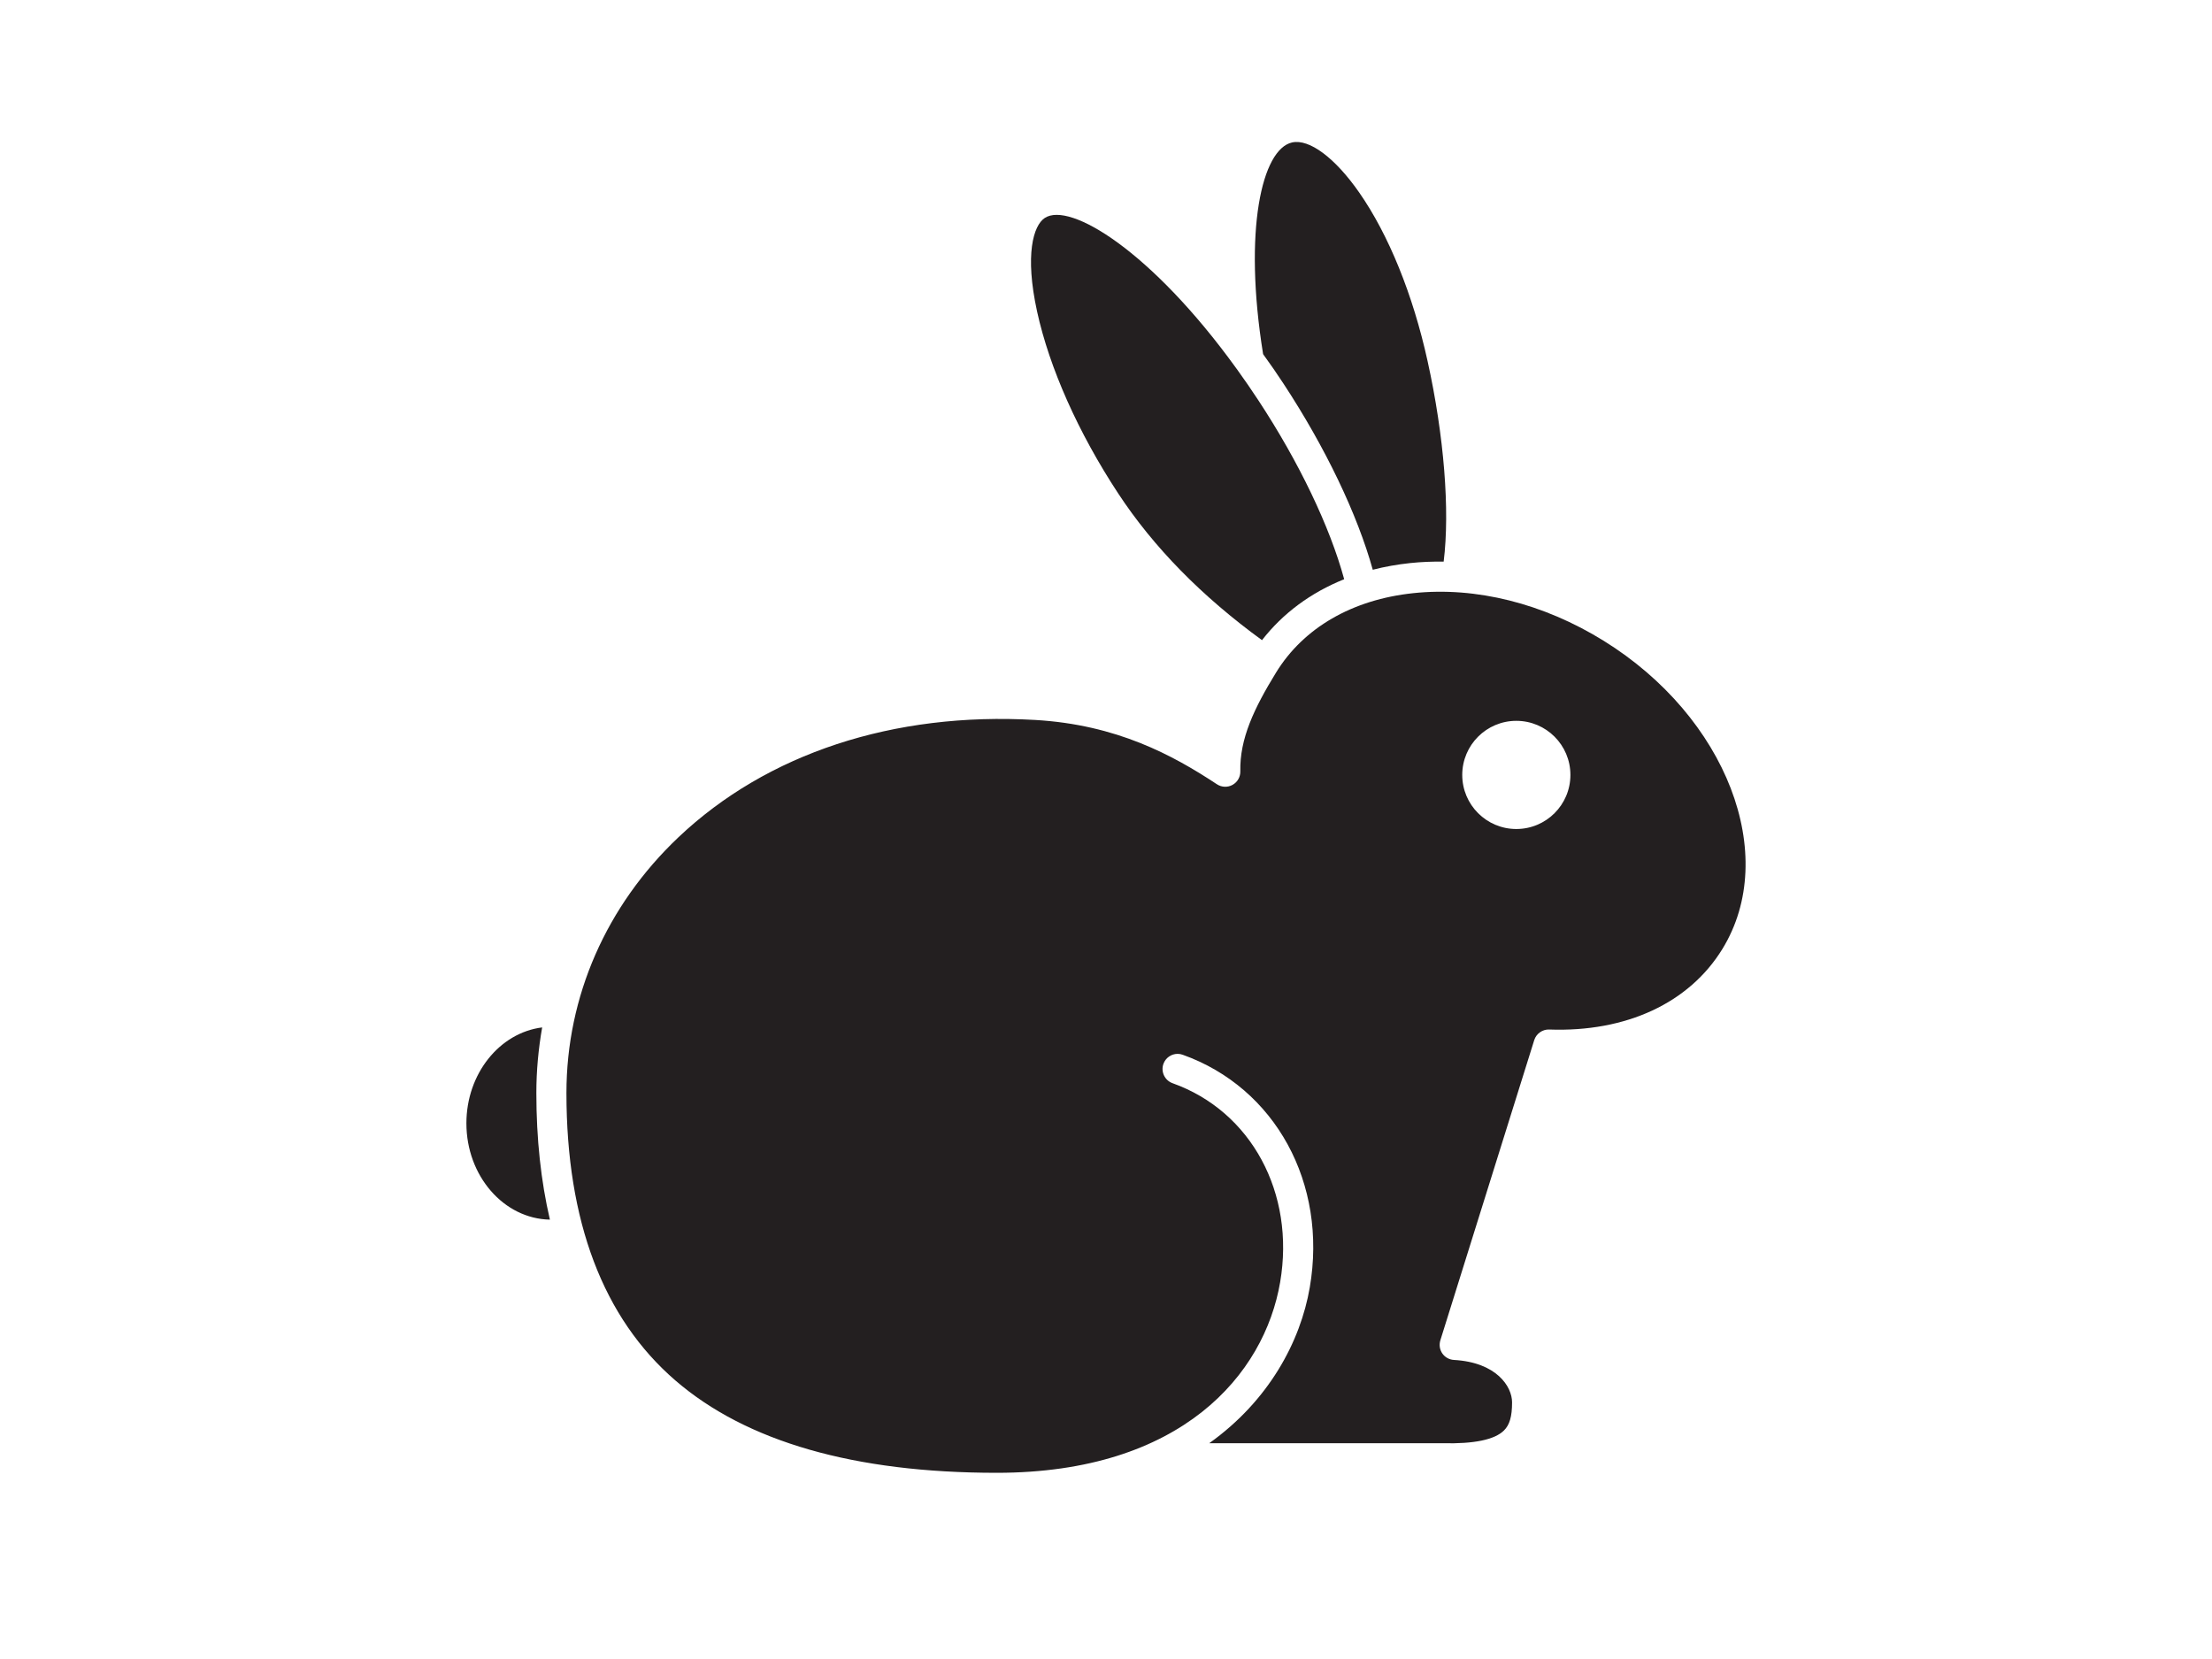
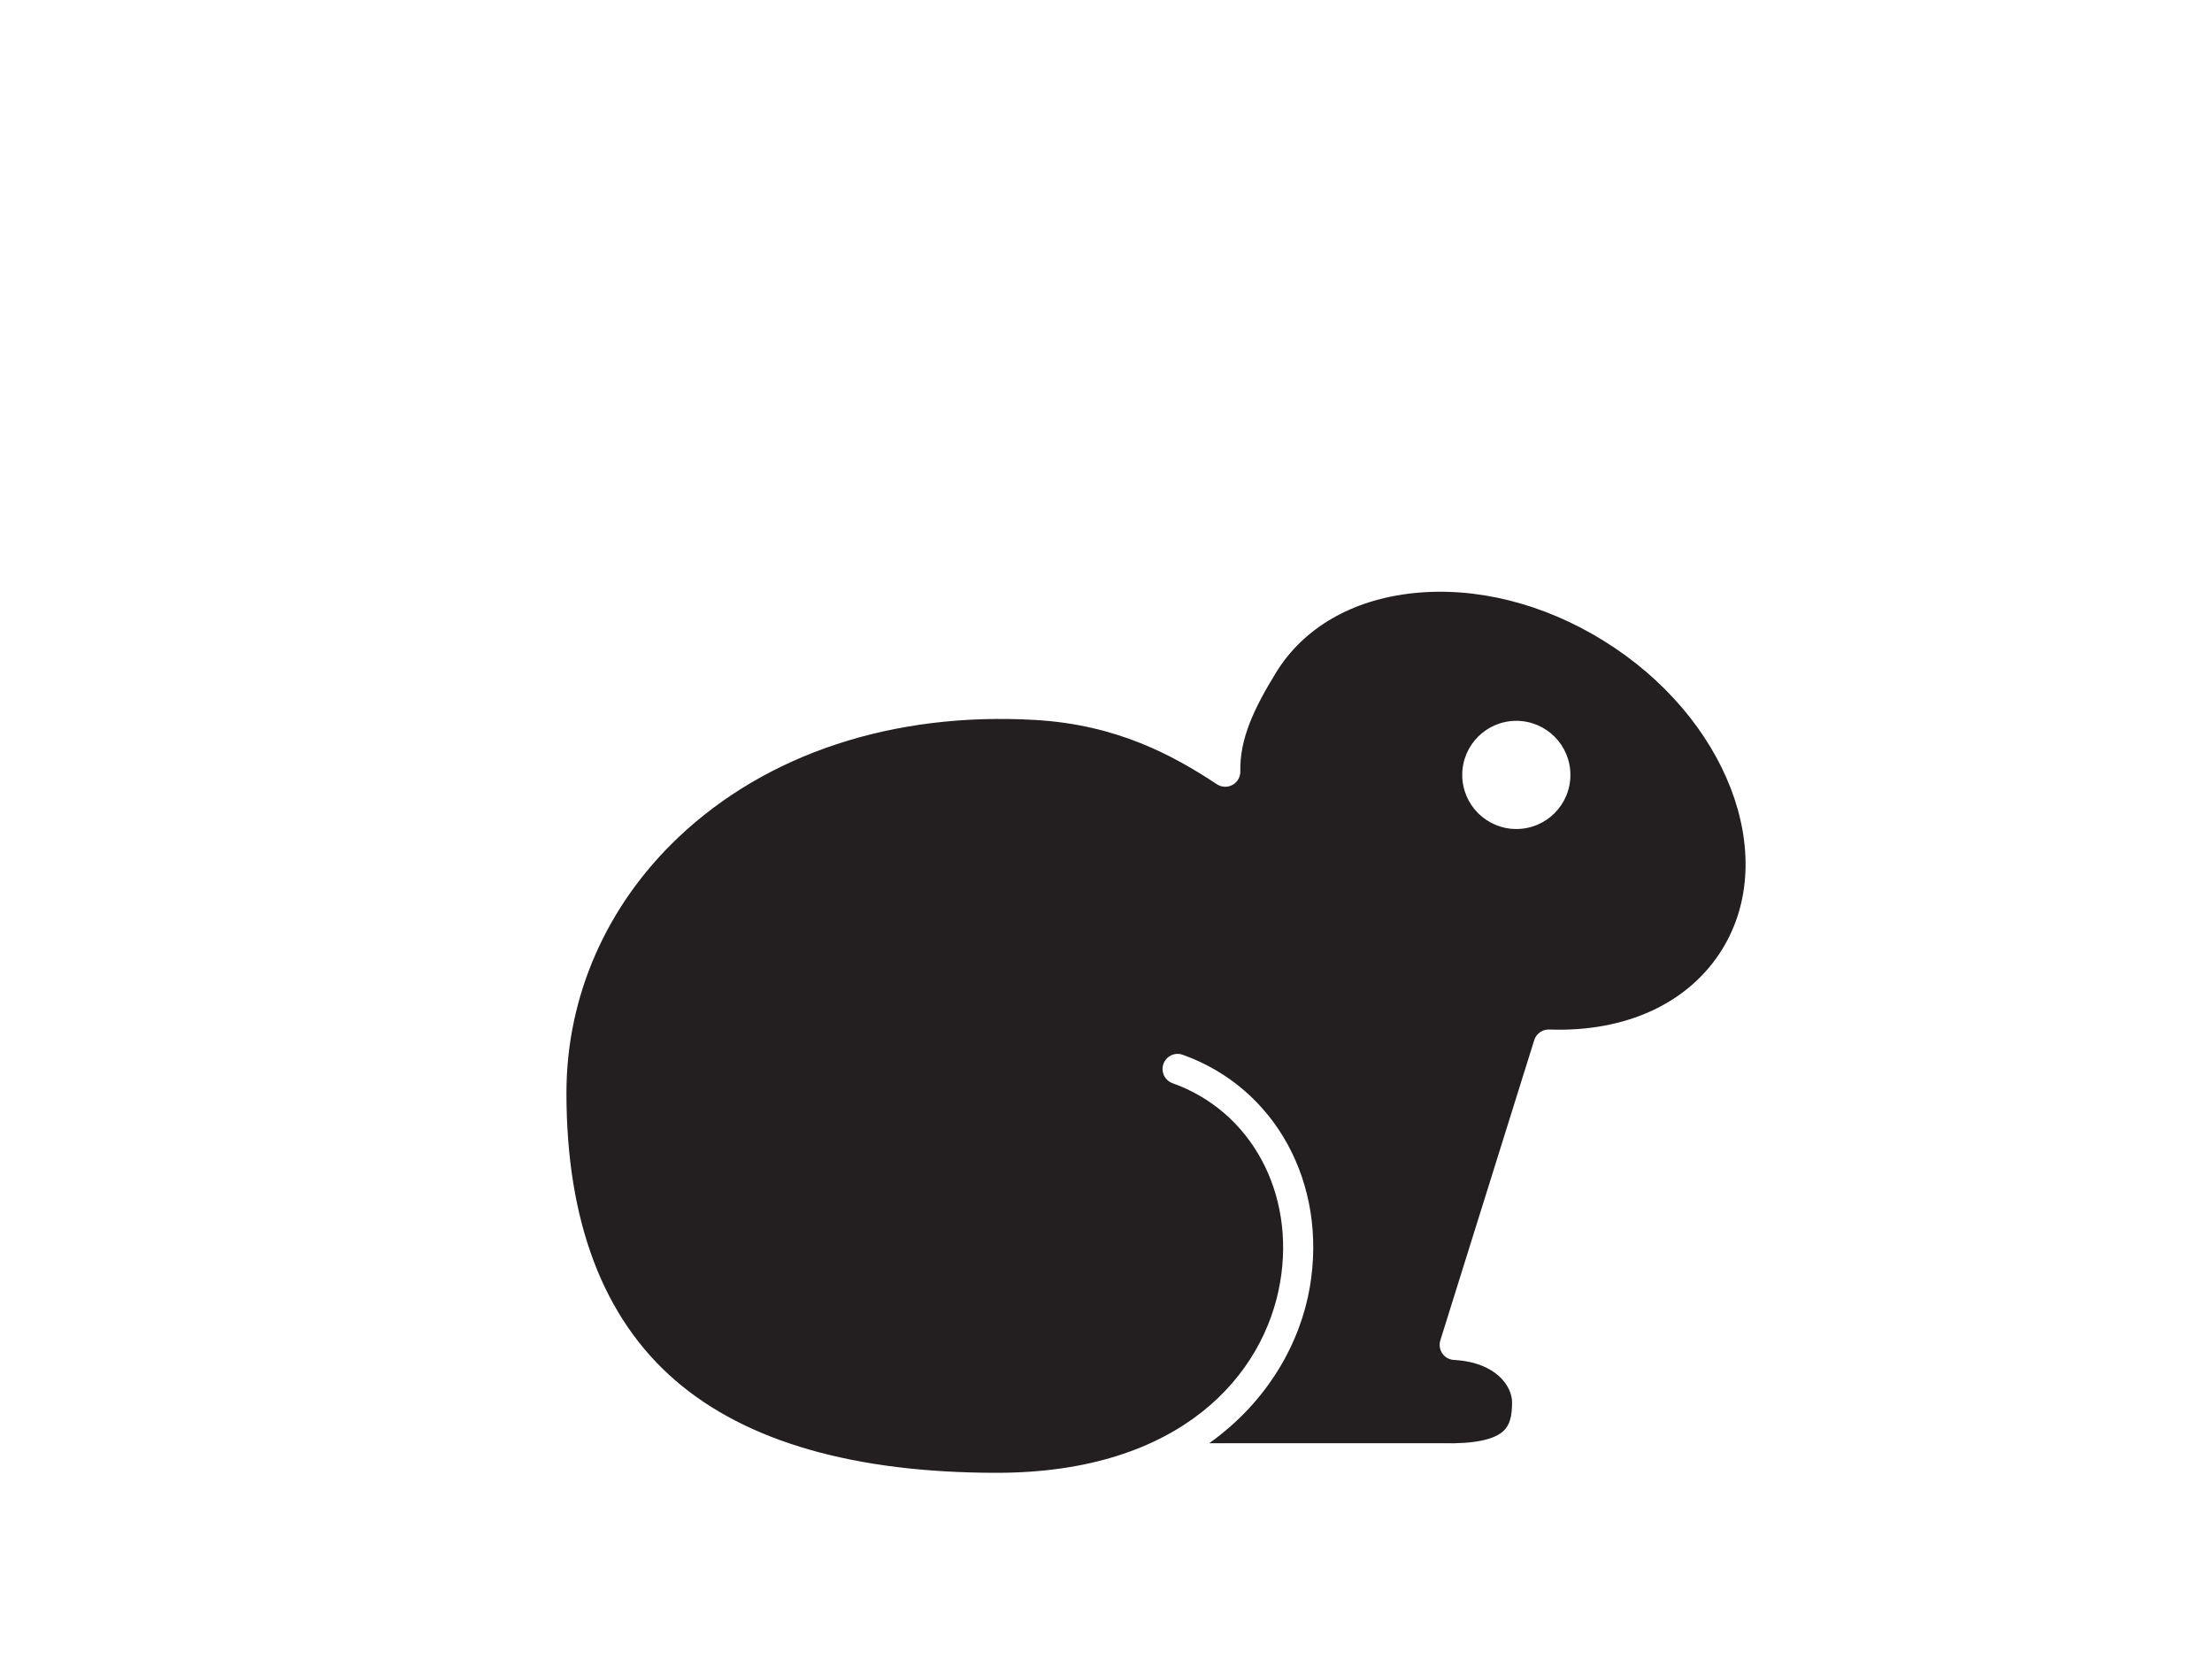
<svg xmlns="http://www.w3.org/2000/svg" version="1.1" id="Layer_1" x="0px" y="0px" viewBox="0 0 400 300" style="enable-background:new 0 0 400 300;" xml:space="preserve">
  <style type="text/css">
	.st0{fill:#231F20;}
</style>
  <g>
-     <path class="st0" d="M232.1,69.38c7.58,11.54,13.36,23.64,16.14,33.65c2.17-0.56,4.43-0.96,6.77-1.21   c1.99-0.21,4.01-0.29,6.05-0.26c1.15-9.24,0.08-22.74-2.91-36.27c-2.65-12.04-7.05-22.86-12.37-30.49   c-4.37-6.27-9.02-9.73-12.13-9.04c-5.45,1.21-8.86,15.84-5.24,38.28C229.68,65.79,230.92,67.57,232.1,69.38z" />
    <path class="st0" d="M311.46,171.61c10.41-16.95,0.78-41.95-21.47-55.74c-10.89-6.75-23.11-9.81-34.41-8.61   c-11.04,1.16-19.86,6.26-24.83,14.36c-3.97,6.46-6.59,11.98-6.46,17.86c0.02,1.02-0.52,1.96-1.41,2.45   c-0.88,0.49-1.97,0.45-2.82-0.11c-7.99-5.28-18.14-10.78-32.88-11.63c-25.6-1.48-48.5,6.06-64.5,21.22   c-13.06,12.38-20.25,28.8-20.25,46.23c0,23.21,6.63,40.71,19.7,51.99c12.83,11.08,32.38,16.7,58.11,16.7   c33.43,0,48.4-17.8,51.25-34.46c2.76-16.12-5.23-30.92-19.45-35.99c-1.42-0.51-2.16-2.07-1.66-3.49c0.4-1.12,1.45-1.82,2.57-1.82   c0.3,0,0.61,0.05,0.91,0.16c16.76,5.97,26.22,23.27,22.99,42.07c-1.68,9.79-7.39,20.48-18.18,28.18l42.19,0   c5.7,0.14,9.41-0.64,11.09-2.29c1.04-1.02,1.48-2.54,1.48-5.1c0-2.85-2.8-7.24-10.52-7.67c-0.84-0.05-1.61-0.48-2.09-1.17   c-0.48-0.69-0.61-1.57-0.36-2.38l16.98-54.29c0.37-1.17,1.49-1.95,2.69-1.91C294.08,186.68,305.47,181.36,311.46,171.61z    M274.2,149.91c-5.4,0-9.78-4.38-9.78-9.78c0-5.4,4.38-9.78,9.78-9.78c5.4,0,9.78,4.38,9.78,9.78   C283.98,145.53,279.6,149.91,274.2,149.91z" />
-     <path class="st0" d="M223.49,66.51c-15.25-21.08-30.03-30.1-34.57-27.09c-2.05,1.36-3.64,6.6-1.38,16.92   c2.24,10.22,7.44,21.89,14.64,32.85c6.41,9.77,15.18,18.68,26.03,26.57c3.78-4.87,8.84-8.6,14.86-11.02   c-2.59-9.51-8.16-21.16-15.51-32.34c-1.27-1.93-2.53-3.76-3.8-5.52C223.66,66.76,223.57,66.64,223.49,66.51z" />
-     <path class="st0" d="M84.34,203.13c0,9.51,6.75,17.26,15.1,17.42c-1.62-6.96-2.45-14.6-2.45-22.92c0-4.01,0.37-7.96,1.05-11.84   C90.35,186.75,84.34,194.16,84.34,203.13z" />
  </g>
</svg>